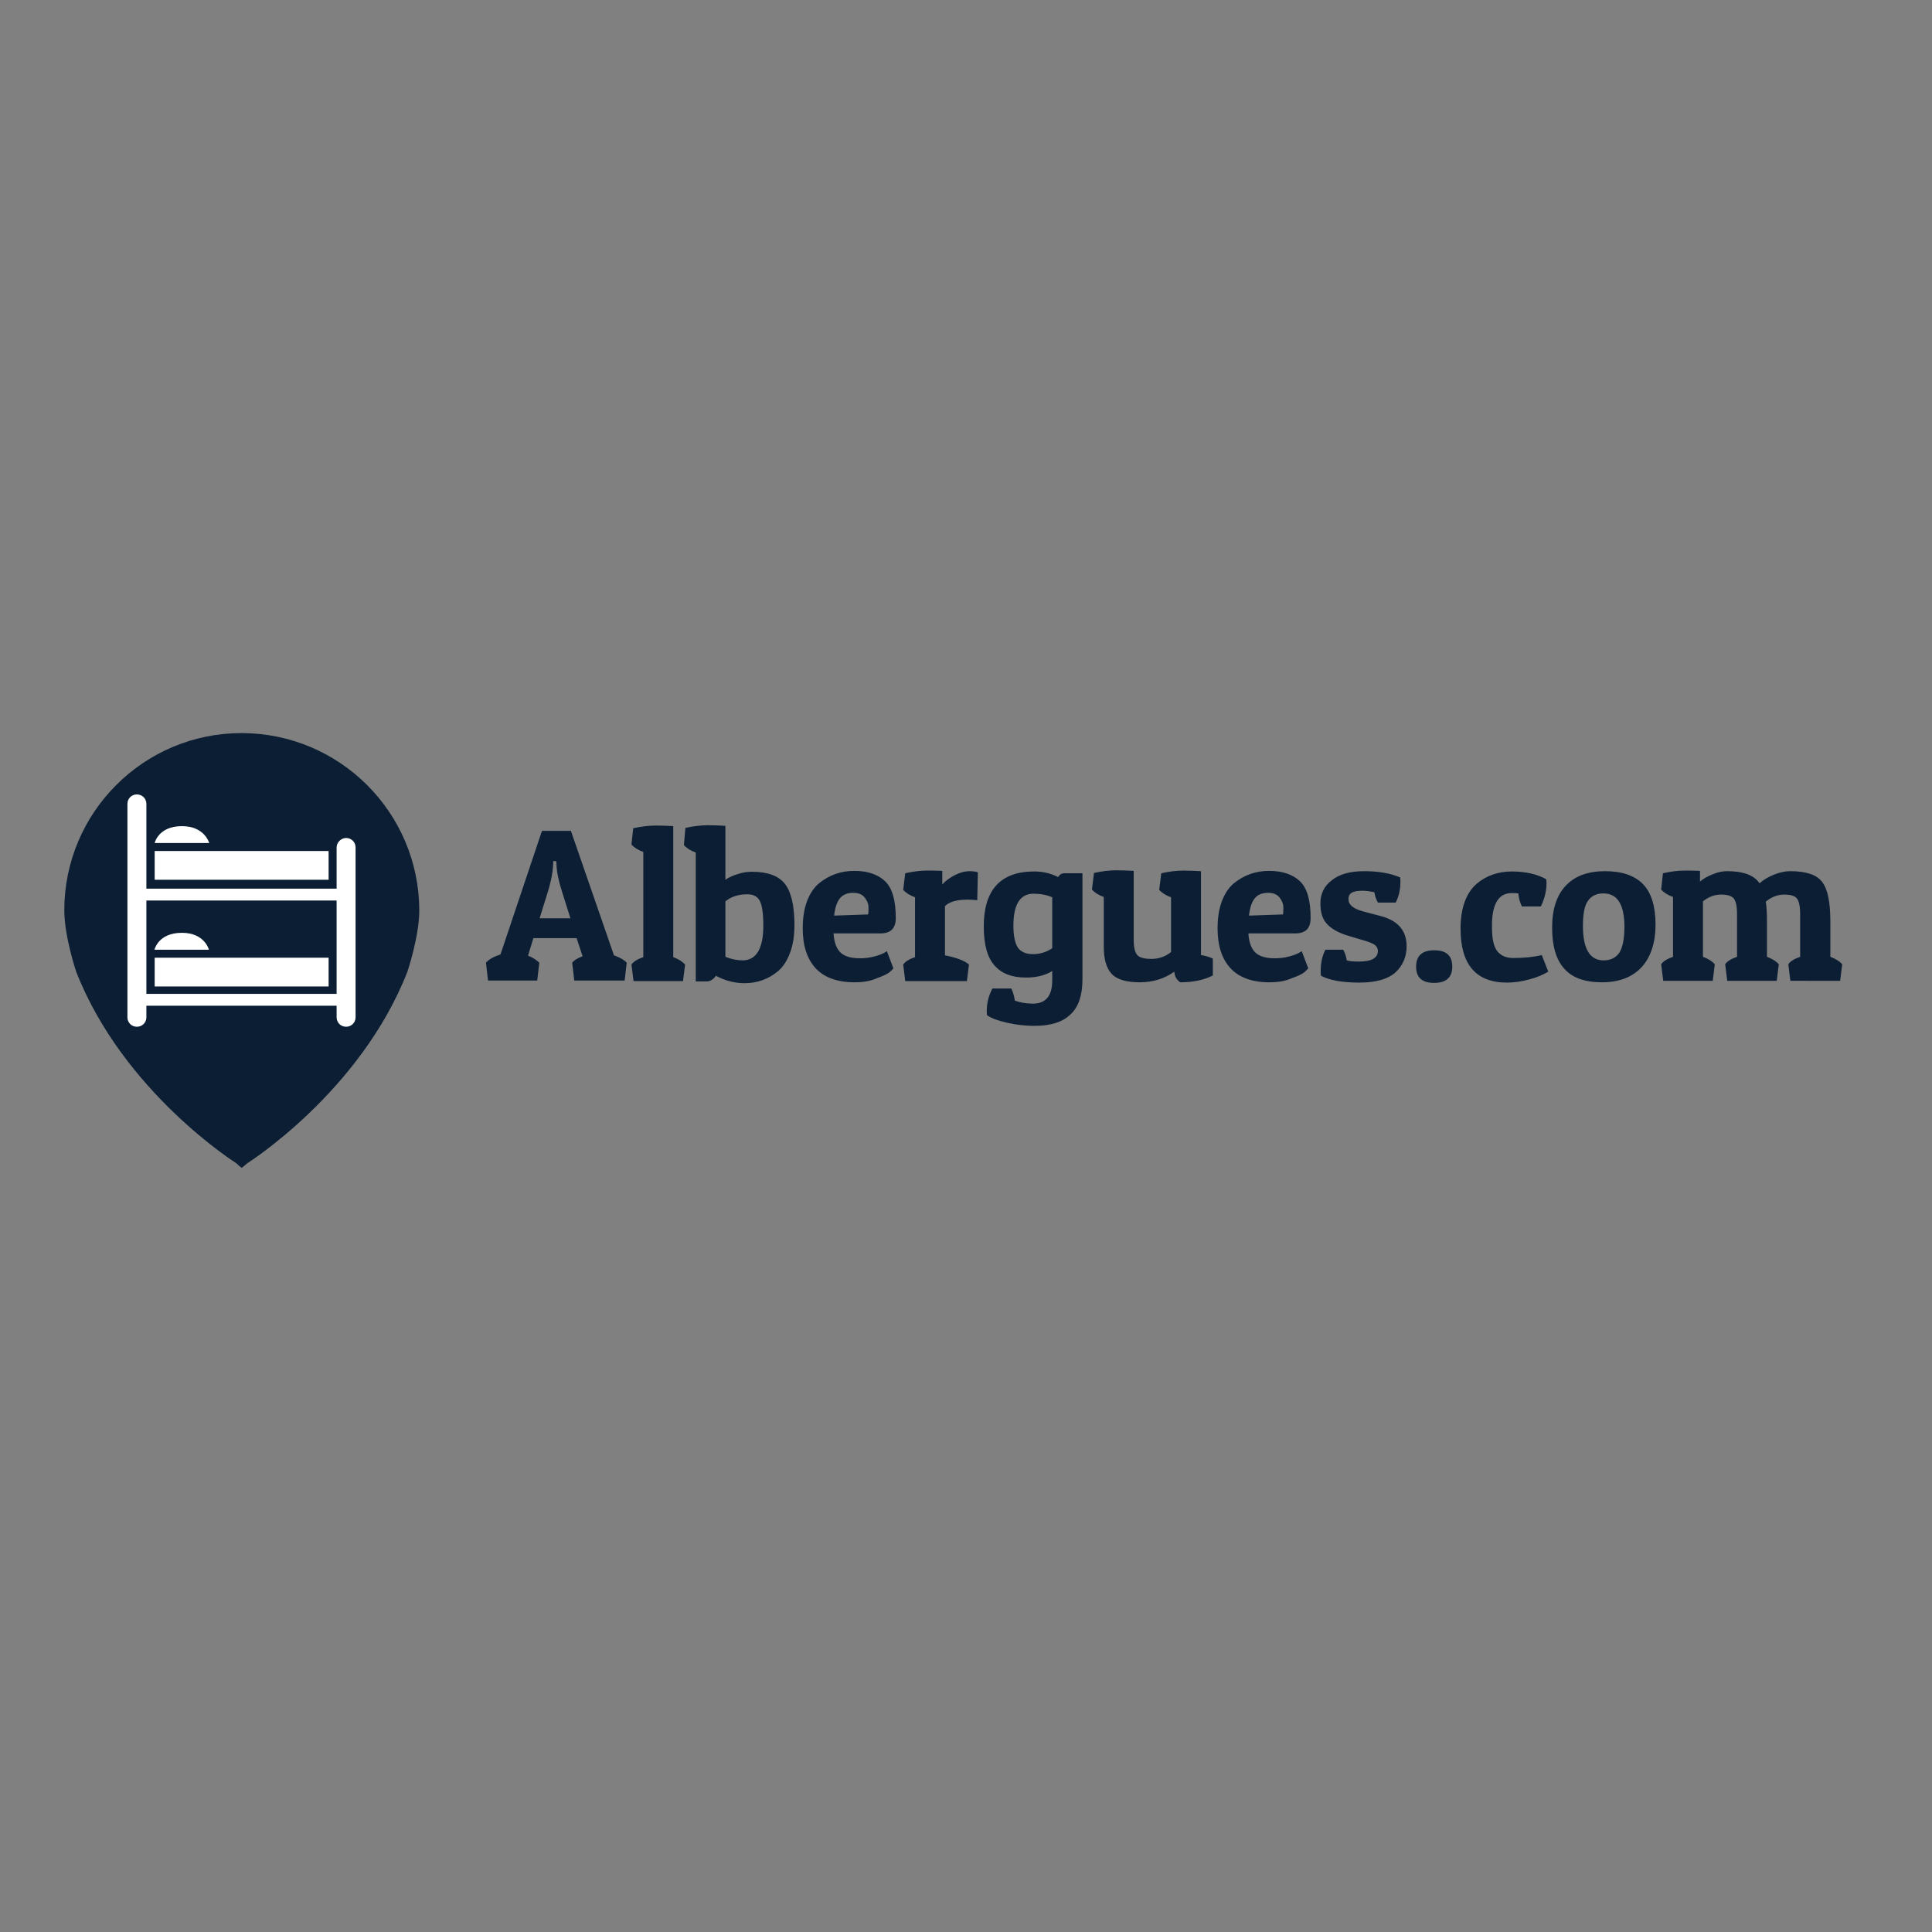
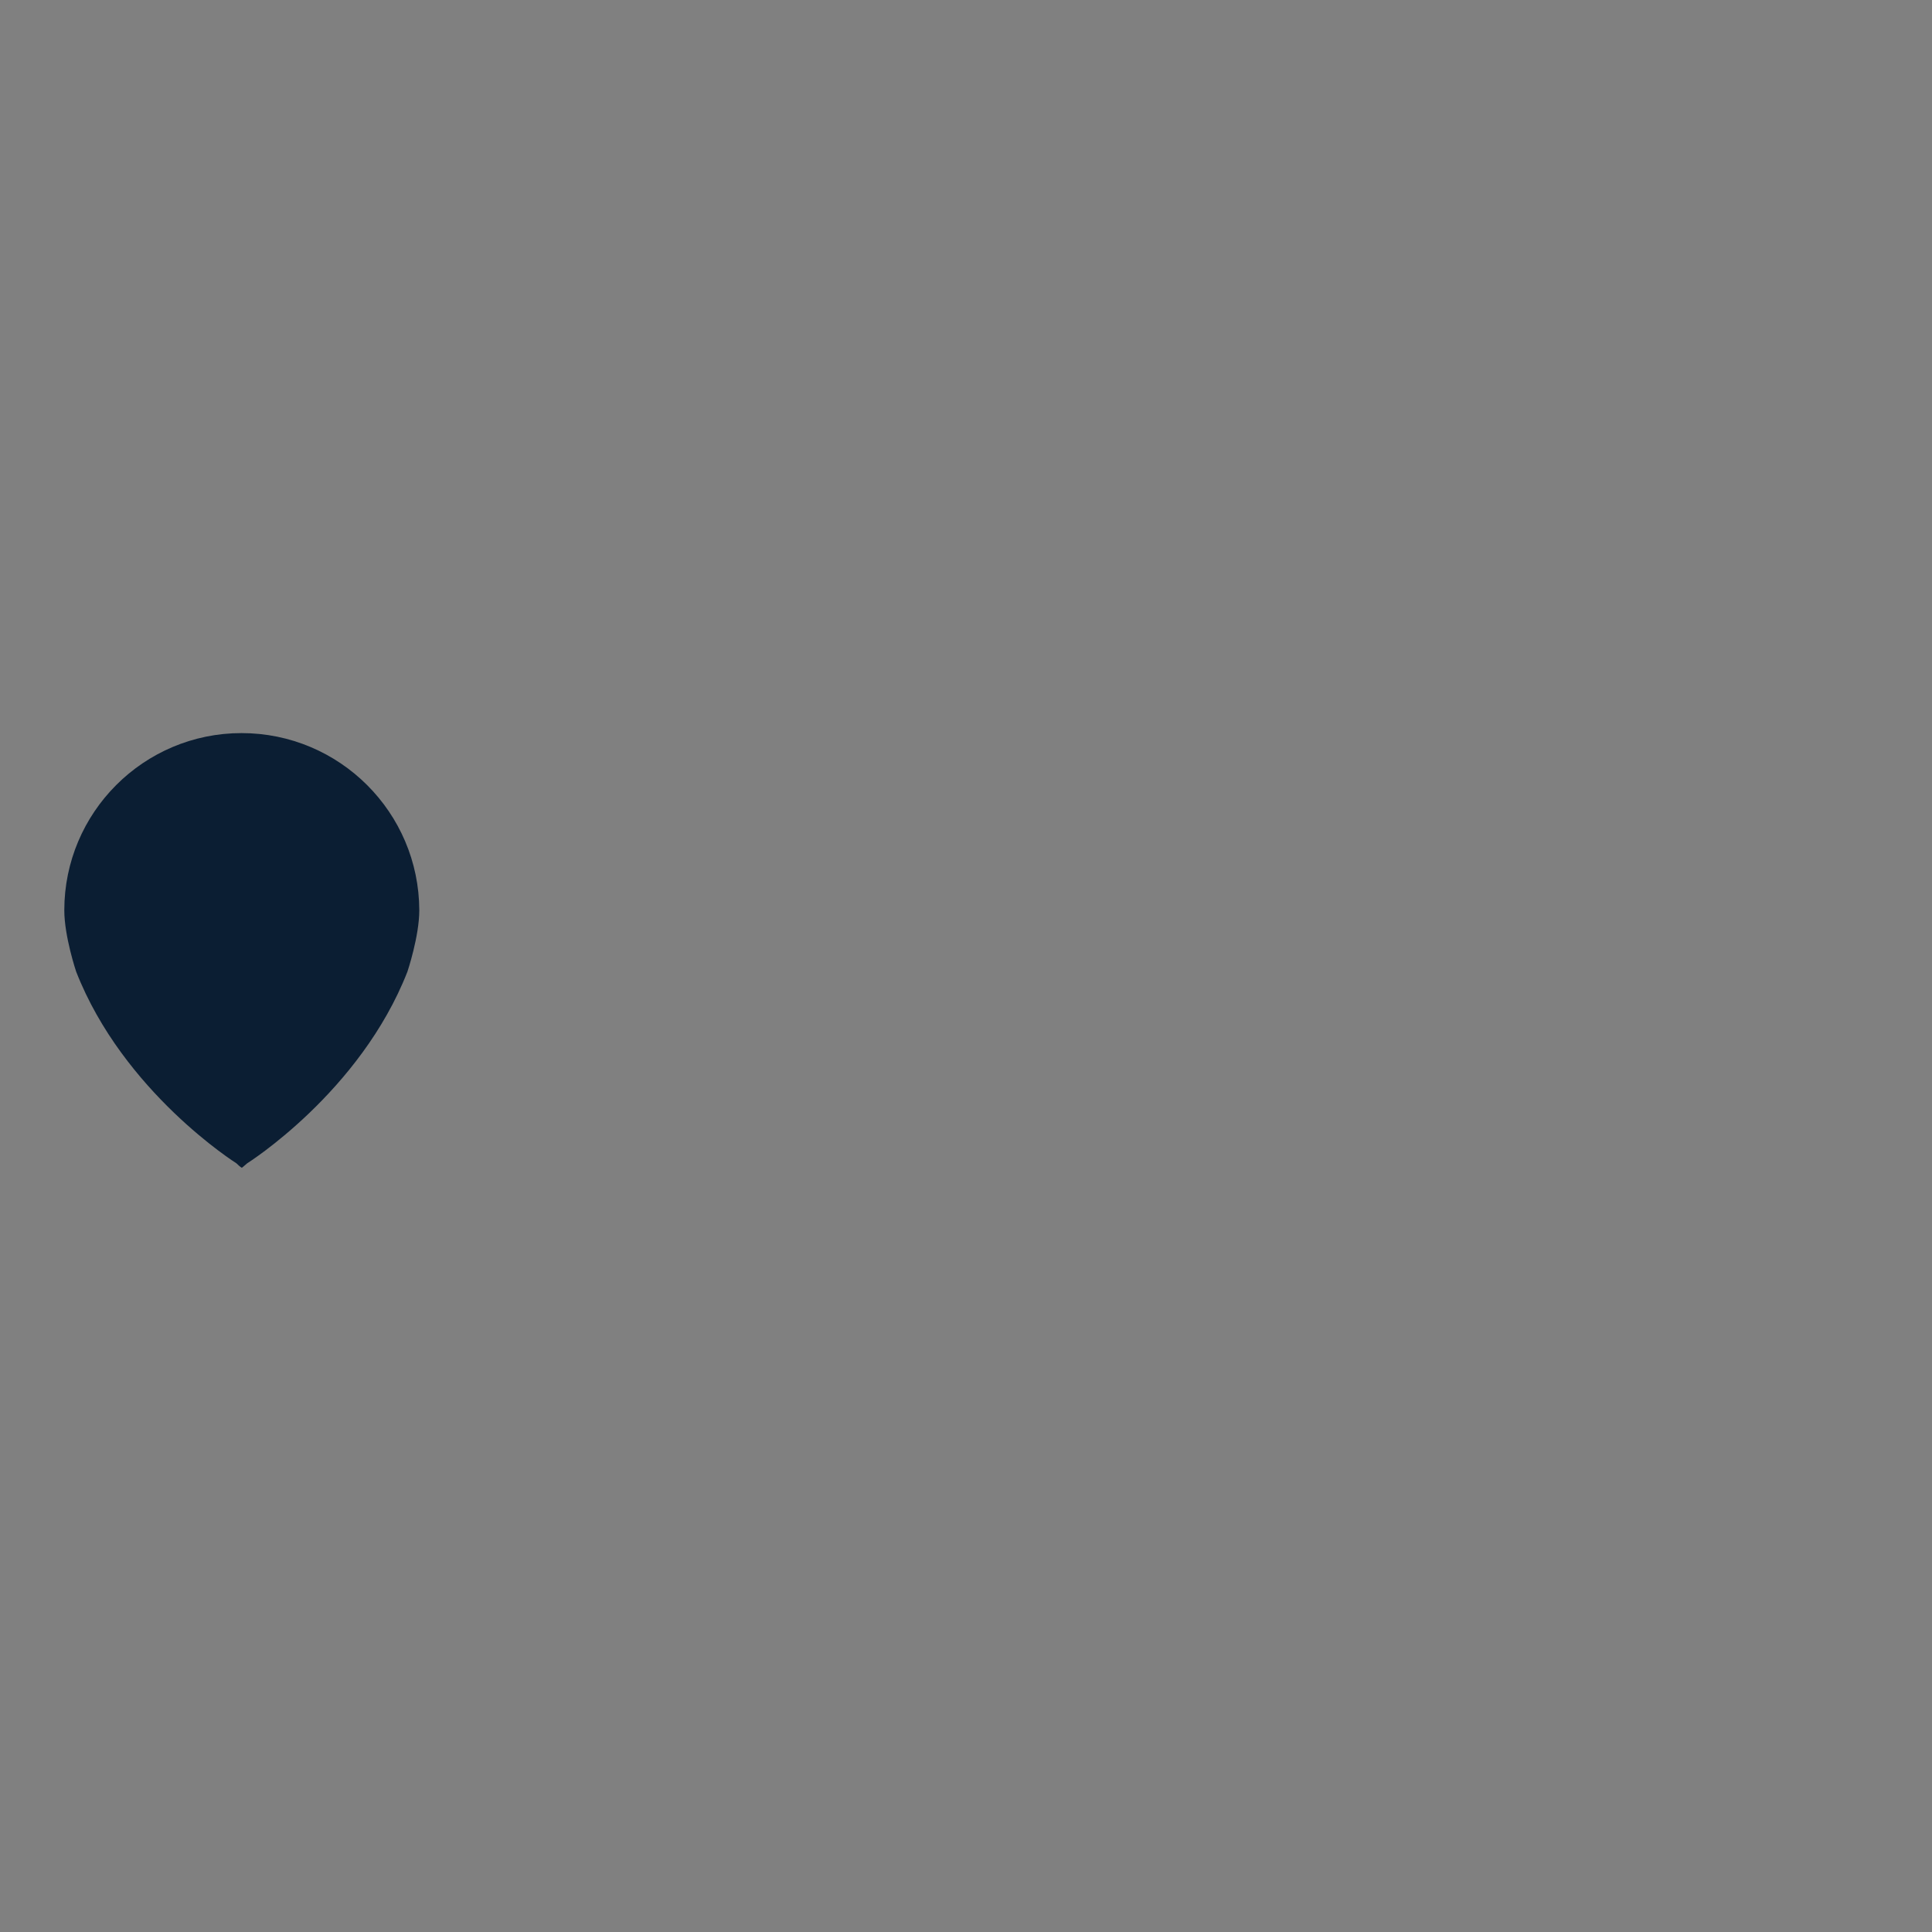
<svg xmlns="http://www.w3.org/2000/svg" version="1.1" id="layer" x="0px" y="0px" viewBox="-153 -46 652 652" style="enable-background:new -153 -46 652 652;" xml:space="preserve">
  <rect x="-153" y="-46" width="652" height="652" fill="#808080" stroke="none" />
  <style type="text/css">
	.st0{fill:#0B1E33;}
	.st1{fill:#FFFFFF;}
</style>
-   <path id="XMLID_2_" class="st0" d="M39.7,234.5l14.5,41.9c2,0.7,3.5,1.6,4.3,2.5l-0.7,6h-17l-0.7-6c0.6-0.8,1.7-1.5,3.5-2.2l-2-6.1  H27l-1.8,5.9c1.7,0.7,2.9,1.5,3.8,2.4l-0.7,6H11.7l-0.7-6c0.9-1.1,2.5-2,4.9-2.8l14-41.7H39.7z M33.7,244.6c0,2.9-0.6,6.4-1.8,10.3  l-2.8,9h10.4l-2.8-8.9c-1.1-3.4-1.8-6.5-1.9-9.2l-0.1-1.2H33.7z M60.1,239c1,1.1,2.3,1.9,4,2.5v35.5c-2,0.7-3.3,1.5-4,2.5l0.7,5.6  h16.7l0.7-5.6c-0.8-0.9-2.1-1.8-4-2.5v-44.2c-1.6-0.1-3.6-0.2-5.9-0.2s-4.8,0.3-7.6,0.9L60.1,239z M78.3,233.4  c2.7-0.6,5.2-0.9,7.6-0.9c2.3,0,4.3,0.1,5.9,0.2v18.2c1-0.7,2.4-1.4,4.1-1.9c1.7-0.6,3.3-0.8,4.9-0.8c5.3,0,9,1.4,11.1,4.1  c2.1,2.7,3.2,7.3,3.2,13.9c0,3.6-0.5,6.8-1.5,9.4c-1,2.6-2.3,4.7-4,6.1c-3.2,2.7-7,4.1-11.3,4.1c-3.3,0-6.5-0.8-9.7-2.5  c-0.9,1.3-2,1.9-3.2,1.9h-3.6v-43.5c-1.7-0.6-3-1.4-4-2.5L78.3,233.4z M97.6,278.1c4.6,0,7-3.9,7-11.7c0-4.1-0.4-6.9-1.2-8.4  c-0.8-1.5-2.2-2.2-4.2-2.2c-3,0-5.5,0.8-7.4,2.4v18.7C93.8,277.7,95.8,278.1,97.6,278.1 M135.4,285.5c-5.8,0-10.2-1.6-13.1-4.7  c-2.9-3.1-4.4-7.6-4.4-13.5c0-3.6,0.5-6.7,1.5-9.3c1-2.6,2.4-4.6,4.1-6c3.4-2.7,7.3-4.1,11.8-4.1c4.5,0,8,1.2,10.4,3.5  c2.4,2.3,3.6,6.4,3.6,12.4c0,3.5-1.7,5.2-5.2,5.2h-15.8c0.2,3.1,1,5.2,2.4,6.5c1.4,1.3,3.6,1.9,6.6,1.9c1.6,0,3.2-0.2,4.7-0.6  c1.5-0.4,2.6-0.8,3.3-1.2l1-0.6l2.2,5.8c-0.3,0.3-0.7,0.8-1.3,1.3c-0.6,0.5-2,1.2-4.2,2C140.8,285.1,138.3,285.5,135.4,285.5   M140,262.6c0.1-0.7,0.1-1.5,0.1-2.5c0-1-0.4-2-1.2-3.1c-0.8-1.1-2.1-1.7-4-1.7c-1.9,0-3.4,0.6-4.4,1.8c-1,1.2-1.7,3.1-2,5.9  L140,262.6z M173.6,257.6c1.2,0,2.2,0.1,3.2,0.2l0.2-9.4c-0.5-0.2-1.5-0.4-2.9-0.4c-1.4,0-3,0.4-4.8,1.3c-1.7,0.9-3.2,1.9-4.3,3.2  v-4.6c-1.4-0.1-3.2-0.1-5.3-0.1c-2.1,0-4.5,0.3-7.2,0.9l-0.7,5.6c1,1.1,2.3,1.9,4,2.5v20.2c-2,0.7-3.3,1.5-4,2.5l0.7,5.6h20.8  l0.7-5.6c-1.5-1.3-4.1-2.3-8.1-3.1v-16.6C167.4,258.3,169.9,257.6,173.6,257.6 M195.6,292.7c4.3,0,6.5-2.6,6.5-7.8v-3.2  c-2.4,1.5-5.4,2.2-8.9,2.2c-4.6,0-8.1-1.3-10.5-4c-2.5-2.7-3.7-7.1-3.7-13.3c0-12.3,5.7-18.5,17-18.5c2.9,0,5.6,0.6,8.1,1.9  c0.5-0.9,1.2-1.3,2.2-1.3h6v35.8c0,5.3-1.3,9.3-4,11.8c-2.6,2.6-6.7,3.9-12.2,3.9c-2.9,0-5.9-0.3-9-1c-3.1-0.7-5.5-1.5-7-2.6  c-0.1-0.4-0.1-0.9-0.1-1.3c0-2.7,0.6-5.2,1.9-7.7h6.4c0.5,1,0.9,2.4,1.2,4.1C191.2,292.3,193.2,292.7,195.6,292.7 M190.5,273.8  c1,1.4,2.7,2.2,5.1,2.2c2.4,0,4.6-0.7,6.5-2v-17.2c-1.9-0.8-4-1.2-6.3-1.2c-4.5,0-6.8,3.6-6.8,10.7  C189,269.8,189.5,272.3,190.5,273.8 M243.3,281.9c0.1,1.6,0.8,2.8,2,3.6c4.4,0,8.1-0.8,11-2.3v-5.7c-1-0.5-2.3-0.9-4-1.2v-28.3  c-1.6-0.1-3.5-0.2-5.9-0.2c-2.3,0-4.8,0.3-7.5,0.9l-0.7,5.6c1,1.1,2.3,1.9,4,2.5v18.5c-2,1.6-4.2,2.3-6.6,2.3c-2.4,0-4-0.4-4.8-1.3  c-0.8-0.9-1.2-2.6-1.2-5.2v-23.2c-1.6-0.1-3.6-0.2-5.9-0.2c-2.3,0-4.8,0.3-7.5,0.9l-0.7,5.6c1,1.1,2.3,1.9,4,2.5v16.8  c0,4.3,0.9,7.3,2.7,9.2c1.8,1.9,5,2.8,9.5,2.8C236,285.5,240,284.3,243.3,281.9 M275.4,285.5c-5.8,0-10.2-1.6-13.1-4.7  c-2.9-3.1-4.4-7.6-4.4-13.5c0-3.6,0.5-6.7,1.5-9.3c1-2.6,2.4-4.6,4.1-6c3.4-2.7,7.3-4.1,11.8-4.1c4.5,0,8,1.2,10.4,3.5  c2.4,2.3,3.6,6.4,3.6,12.4c0,3.5-1.7,5.2-5.2,5.2h-15.8c0.2,3.1,1,5.2,2.4,6.5c1.4,1.3,3.6,1.9,6.6,1.9c1.6,0,3.2-0.2,4.7-0.6  c1.5-0.4,2.6-0.8,3.3-1.2l1-0.6l2.2,5.8c-0.3,0.3-0.7,0.8-1.3,1.3c-0.6,0.5-1.9,1.2-4.2,2C280.8,285.1,278.3,285.5,275.4,285.5   M280,262.6c0.1-0.7,0.1-1.5,0.1-2.5c0-1-0.4-2-1.2-3.1c-0.8-1.1-2.1-1.7-4-1.7c-1.9,0-3.4,0.6-4.4,1.8c-1,1.2-1.7,3.1-2,5.9  L280,262.6z M306.7,254.6c1.4,0,2.7,0.2,4.1,0.5c0.2,1.2,0.6,2.4,1.2,3.5h6c1.1-2.1,1.6-4.5,1.6-7c0-0.5,0-1-0.1-1.5  c-3.3-1.4-7.3-2.1-12.1-2.1c-4.8,0-8.4,1-11,3.1c-2.6,2-3.8,4.6-3.8,7.8c0,3.2,0.8,5.6,2.5,7.2c1.6,1.6,3.9,2.8,6.9,3.7l5.7,1.7  c1.7,0.5,2.8,1,3.4,1.5c0.6,0.5,0.9,1.2,0.9,1.9c0,2.4-2.1,3.6-6.4,3.6c-1.8,0-3.2-0.1-4.1-0.4c-0.2-1.3-0.6-2.5-1.2-3.6h-6  c-1.1,2.1-1.6,4.5-1.6,7.2c0,0.5,0,1.1,0.1,1.6c3.1,1.6,7.4,2.3,13,2.3s9.6-1.2,12.1-3.4c2.5-2.3,3.8-5.3,3.8-8.9  c0-5.3-3-8.7-8.9-10.2l-5.7-1.5c-3.3-0.9-5-2.2-5-4C301.9,255.5,303.5,254.6,306.7,254.6 M331,285.7c4,0,6.1-1.8,6.1-5.5  c0-3.7-2-5.5-6.1-5.5c-4,0-6.1,1.8-6.1,5.5C324.9,283.9,326.9,285.7,331,285.7 M357.1,255.4c1,0,1.7,0,2.3,0.1  c0.1,1.7,0.6,3.1,1.2,4.4h6.4c1.2-2.5,1.9-5.1,1.9-7.8c0-0.4,0-0.9-0.1-1.4c-3.1-1.7-7-2.6-11.6-2.6c-4.6,0-8.6,1.4-11.8,4.1  c-3.6,3.1-5.5,8.2-5.5,15.2c0,12.1,5.2,18.2,15.7,18.2c2.5,0,5-0.4,7.6-1.1c2.6-0.7,4.7-1.6,6.3-2.6l-2.2-5.6c-2.8,0.7-6.1,1-9.7,1  c-2.3,0-4.1-0.8-5.3-2.3c-1.2-1.5-1.8-4.2-1.8-8.1C350.4,259.3,352.6,255.4,357.1,255.4 M387.6,285.5c-5.7,0-10-1.5-12.7-4.6  c-2.8-3.1-4.1-7.7-4.1-13.8c0-6.2,1.5-10.9,4.6-14.2c3.1-3.3,7.5-4.9,13.3-4.9c5.7,0,10,1.5,12.8,4.4c2.8,2.9,4.2,7.5,4.2,13.6  c0,6.2-1.6,11-4.7,14.4C397.8,283.8,393.4,285.5,387.6,285.5 M381.2,266.5c0,7.7,2.3,11.6,7,11.6c2.4,0,4.1-0.9,5.3-2.6  c1.1-1.8,1.7-4.7,1.7-8.7c0-7.6-2.4-11.3-7.1-11.3c-2.3,0-4,0.8-5.2,2.5C381.7,259.6,381.2,262.5,381.2,266.5 M407.6,254.2  c1,1.1,2.3,1.9,4,2.5v20.2c-2,0.7-3.3,1.5-4,2.5l0.7,5.6H425l0.7-5.6c-0.8-0.9-2.1-1.8-4-2.5v-18.7c1.9-1.6,4-2.3,6.1-2.3  c2.1,0,3.5,0.4,4.3,1.3c0.7,0.9,1.1,2.6,1.1,5.3v14.4c-2,0.7-3.3,1.5-4,2.5l0.7,5.6h16.7l0.7-5.6c-0.8-0.9-2.1-1.8-4-2.5v-11.8  c0-2.9-0.1-5.2-0.4-6.8c1.9-1.6,4-2.4,6.2-2.4c2.1,0,3.6,0.4,4.3,1.3c0.7,0.9,1.1,2.6,1.1,5.3v14.4c-2,0.7-3.3,1.5-4,2.5l0.7,5.6  H468l0.7-5.6c-0.8-0.9-2.1-1.8-4-2.5v-11.8c0-6.6-0.9-11.1-2.8-13.5c-1.8-2.4-5.4-3.6-10.8-3.6c-1.7,0-3.5,0.4-5.5,1.2  c-2,0.8-3.6,1.8-4.8,2.9c-1.9-2.8-5.5-4.1-11-4.1c-1.4,0-3,0.3-4.7,1c-1.8,0.7-3.2,1.5-4.4,2.5v-3.6c-1.4-0.1-3.2-0.1-5.3-0.1  c-2.1,0-4.5,0.3-7.2,0.9L407.6,254.2z" />
  <path id="XMLID_1_" class="st0" d="M-71.5,201.4c-33,0-59.8,26.8-59.8,59.8c0,8.8,4,20.7,4,20.7c15.9,40.7,54.1,64.7,54.1,64.7  c1.2,1.2,1.8,1.5,1.8,1.5s0.6-0.4,1.8-1.5c0,0,38.2-24,54.1-64.7c0,0,4-11.9,4-20.7C-11.6,228.2-38.4,201.4-71.5,201.4" />
-   <path id="XMLID_17_" class="st1" d="M-91.6,268.8c7.7,0,9.1,5.7,9.1,5.7h-18.4C-100.8,274.4-99.6,268.8-91.6,268.8 M-36.2,236.8  c1.8,0,3.2,1.4,3.2,3.2v57.3c0,1.8-1.4,3.2-3.2,3.2s-3.2-1.4-3.2-3.2v-3.9h-64.2v3.9c0,1.8-1.4,3.2-3.2,3.2c-1.8,0-3.2-1.4-3.2-3.2  v-72c0-1.8,1.4-3.2,3.2-3.2c1.8,0,3.2,1.4,3.2,3.2v28.6h64.2V240C-39.4,238.3-37.9,236.8-36.2,236.8 M-39.4,257.9h-64.2v31.5h64.2  V257.9z M-42.1,241.2h-58.7v9.7h58.7V241.2z M-42.1,277.2h-58.7v9.7h58.7V277.2z M-91.6,232.8c-8,0-9.2,5.7-9.2,5.7h18.4  C-82.4,238.5-83.9,232.8-91.6,232.8" />
</svg>